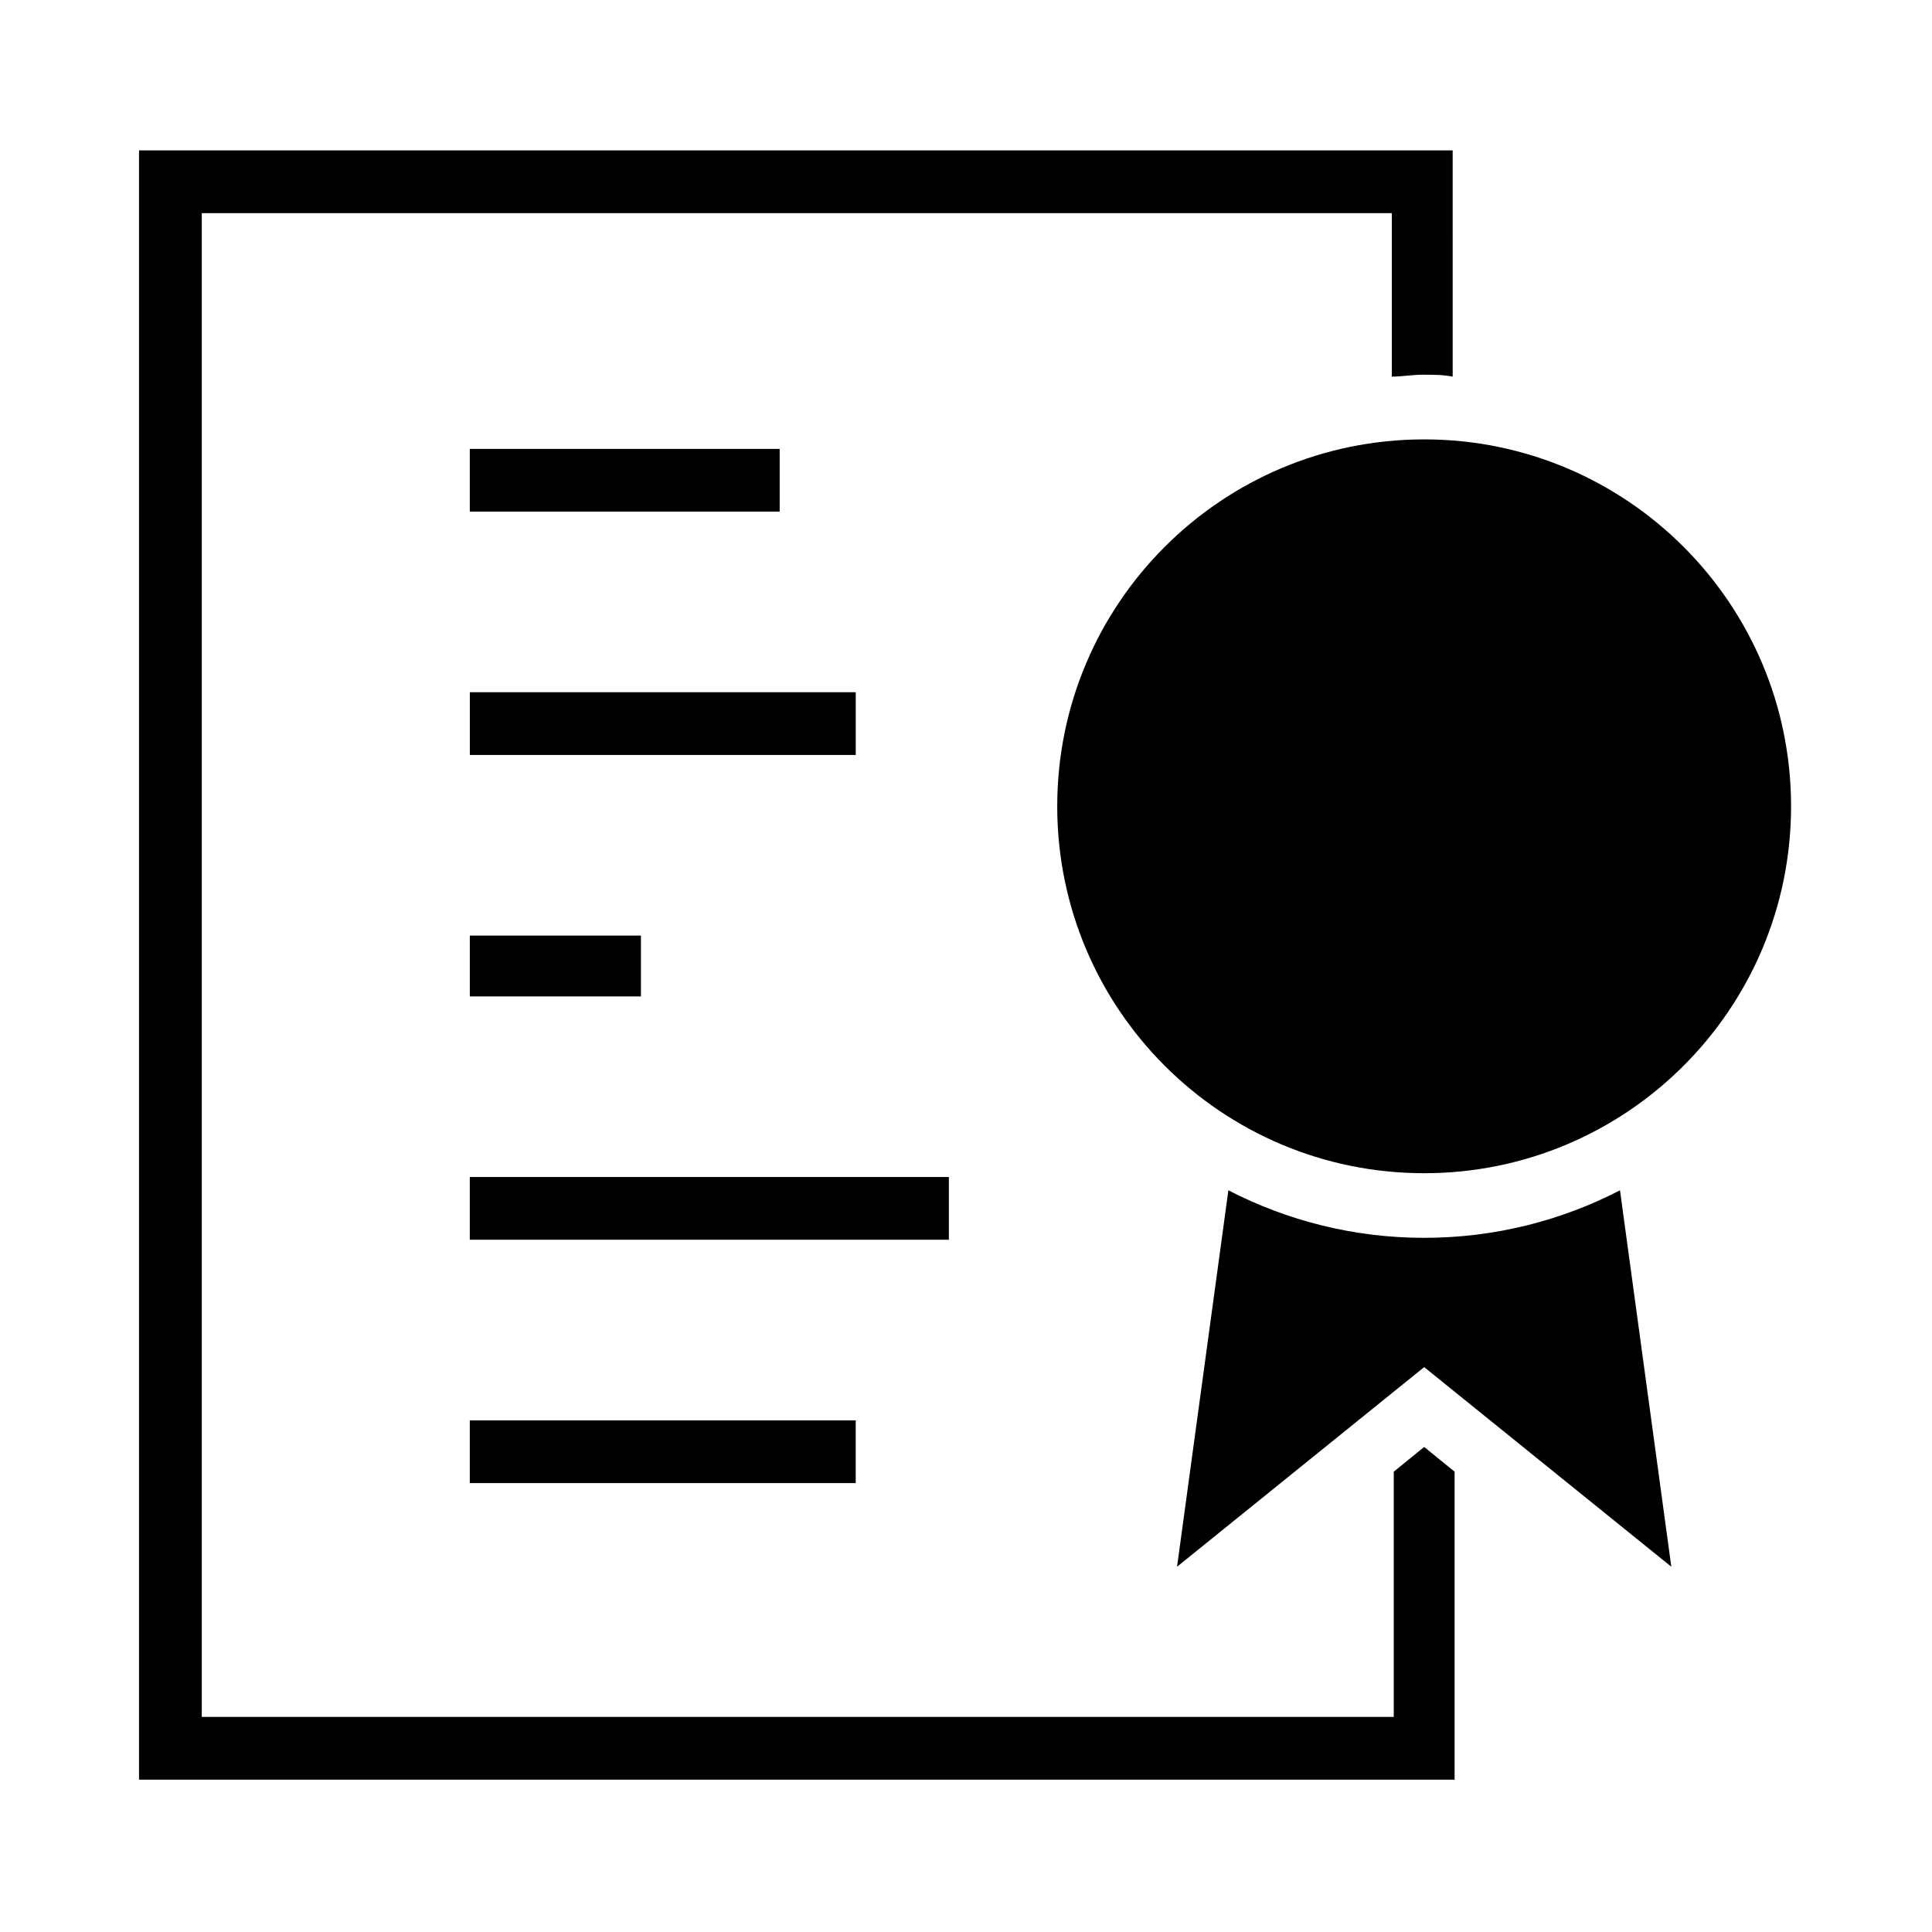
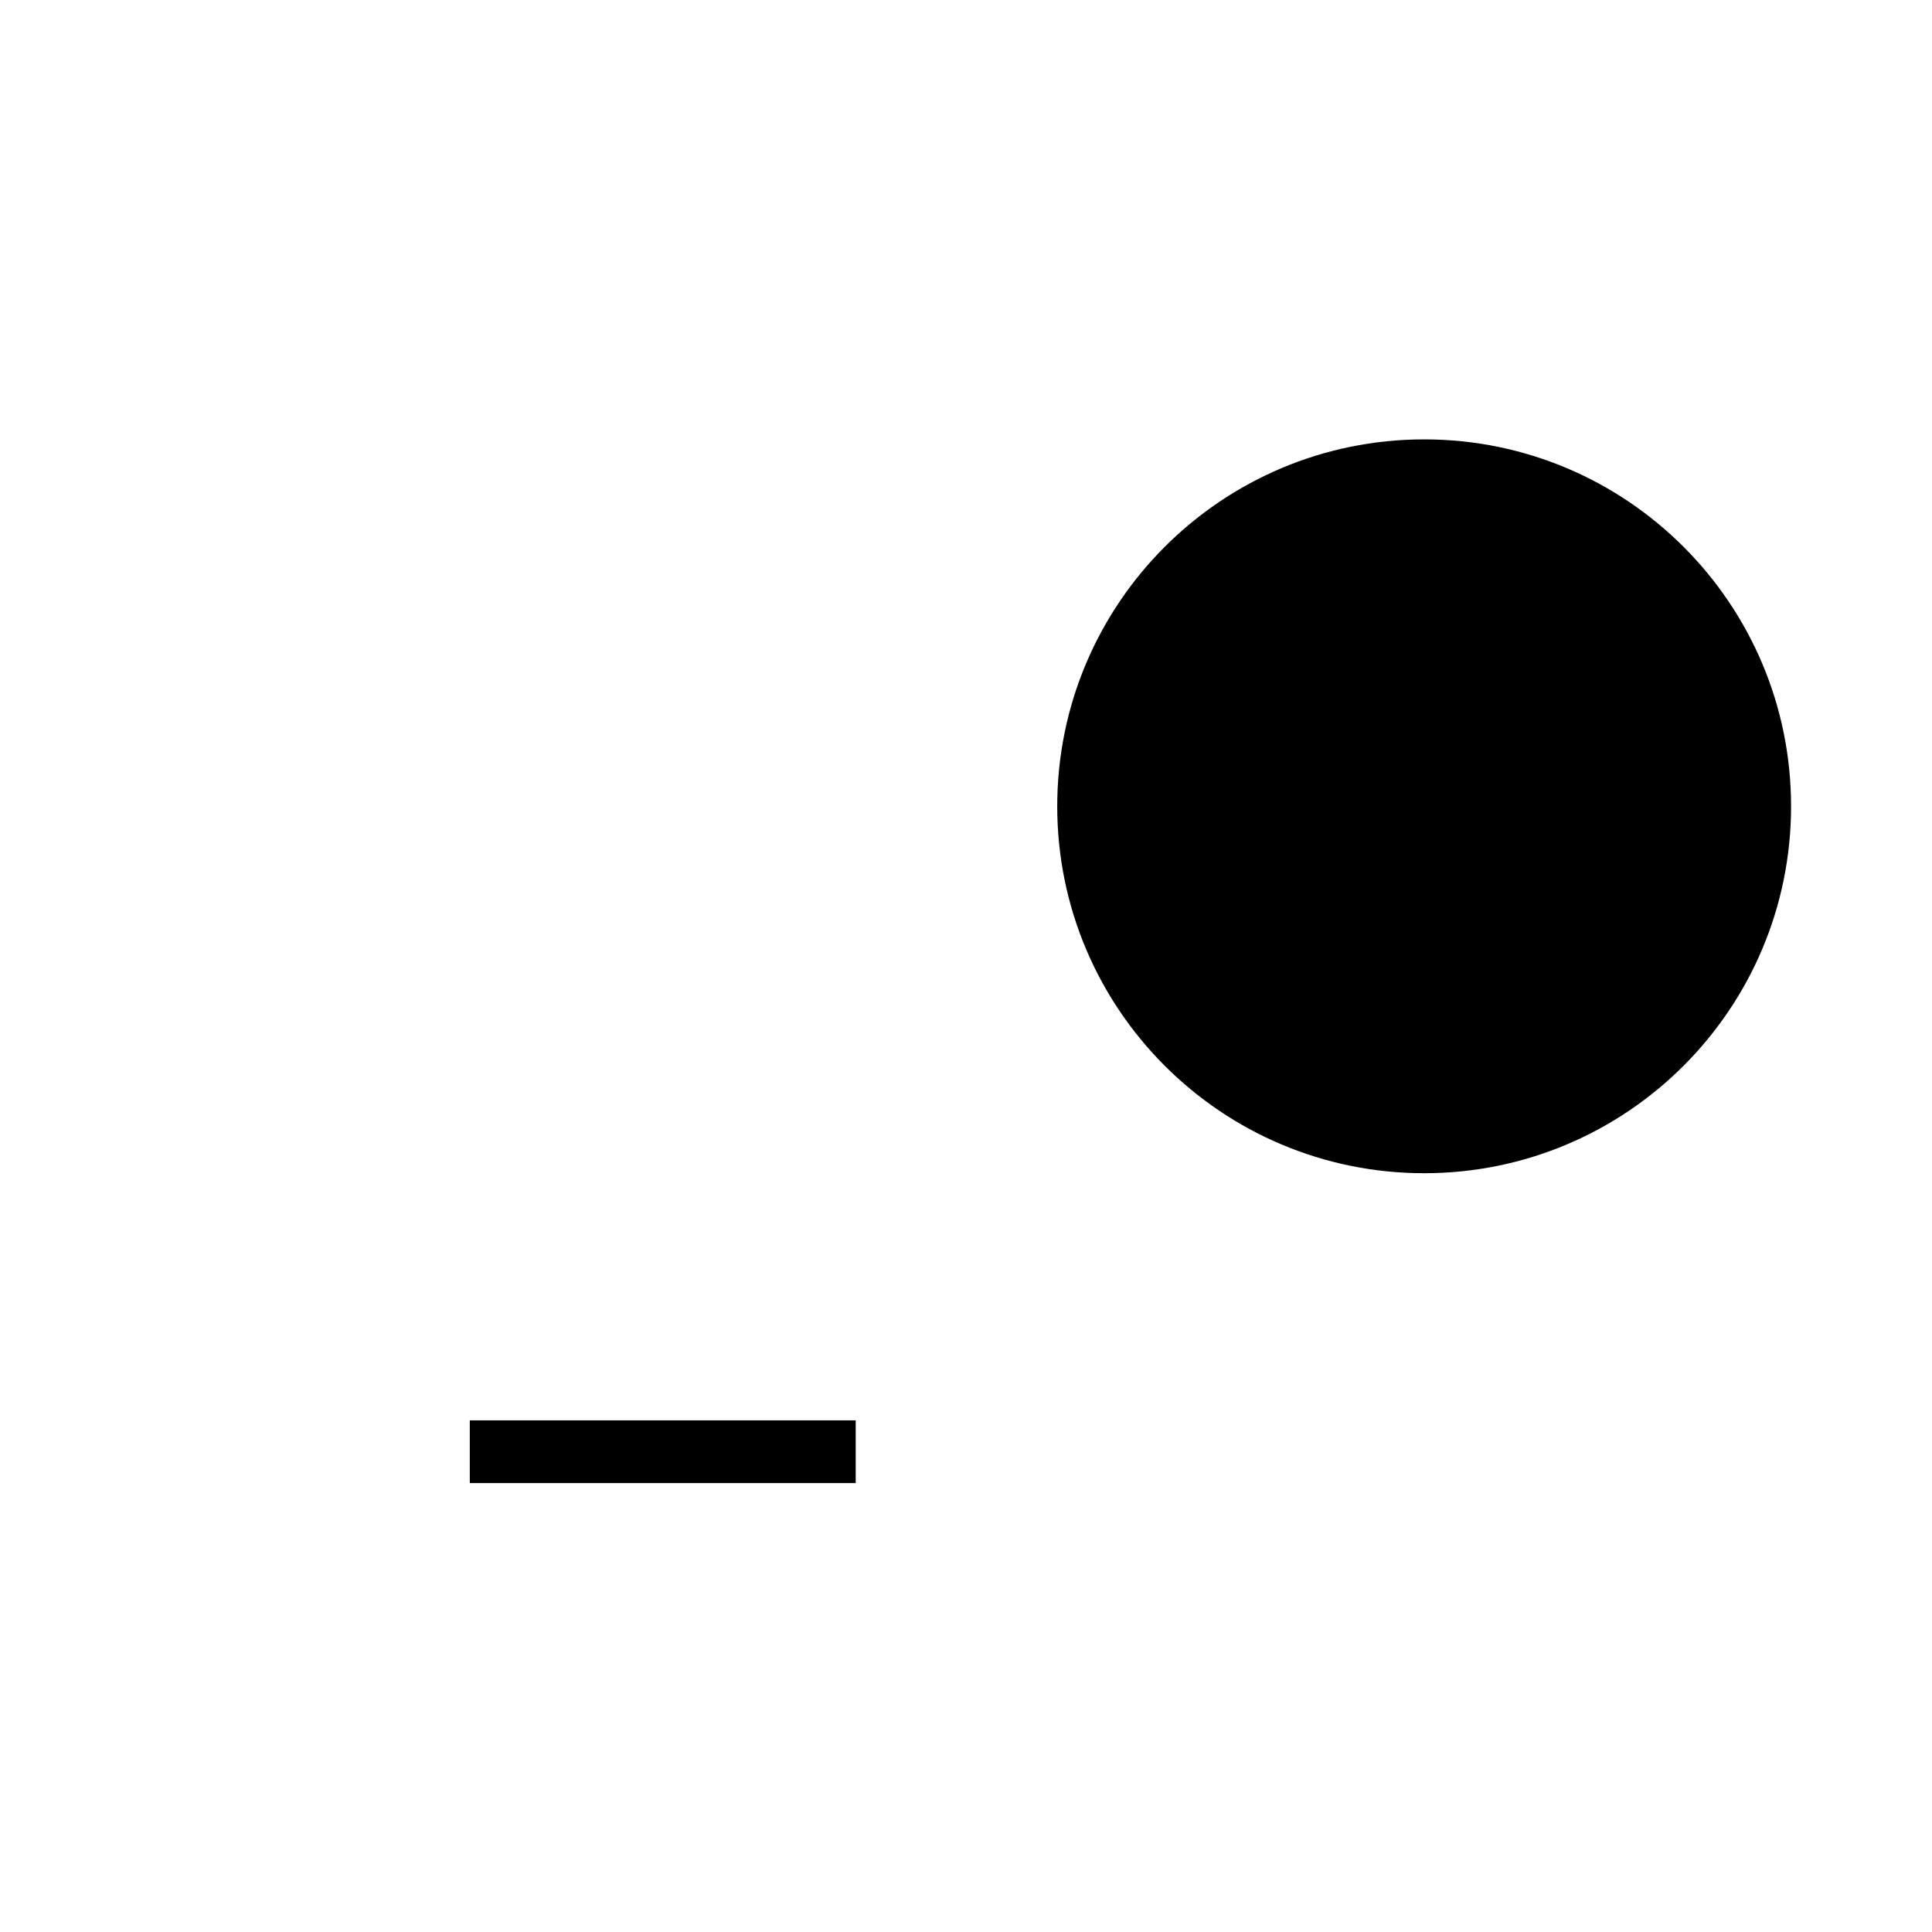
<svg xmlns="http://www.w3.org/2000/svg" fill="#000000" width="800px" height="800px" version="1.1" viewBox="144 144 512 512">
  <g>
-     <path d="m513.36 534.01v64.992h-315.89v-398.52h315.38v43.328c2.519 0 5.543-0.504 8.062-0.504 3.023 0 5.543 0 8.062 0.504l-0.004-59.953h-348.13v431.77h348.64v-81.617l-8.062-6.551z" />
-     <path d="m521.42 506.3 65.496 52.898-13.602-99.754c-15.617 8.062-33.25 12.594-51.891 12.594s-36.273-4.535-51.891-12.594l-13.602 99.754z" />
    <path d="m618.65 357.68c0 53.699-43.535 97.234-97.234 97.234-53.703 0-97.238-43.535-97.238-97.234 0-53.703 43.535-97.238 97.238-97.238 53.699 0 97.234 43.535 97.234 97.238" />
-     <path d="m350.62 279.59v-16.629h-82.121v16.629z" />
-     <path d="m370.78 344.07v-16.625h-102.27v16.625z" />
-     <path d="m313.85 408.06v-16.121h-45.344v16.121z" />
-     <path d="m268.5 455.92v16.625h126.96v-16.625z" />
+     <path d="m350.62 279.59v-16.629v16.629z" />
    <path d="m268.5 520.41v16.625h102.27v-16.625z" />
  </g>
</svg>